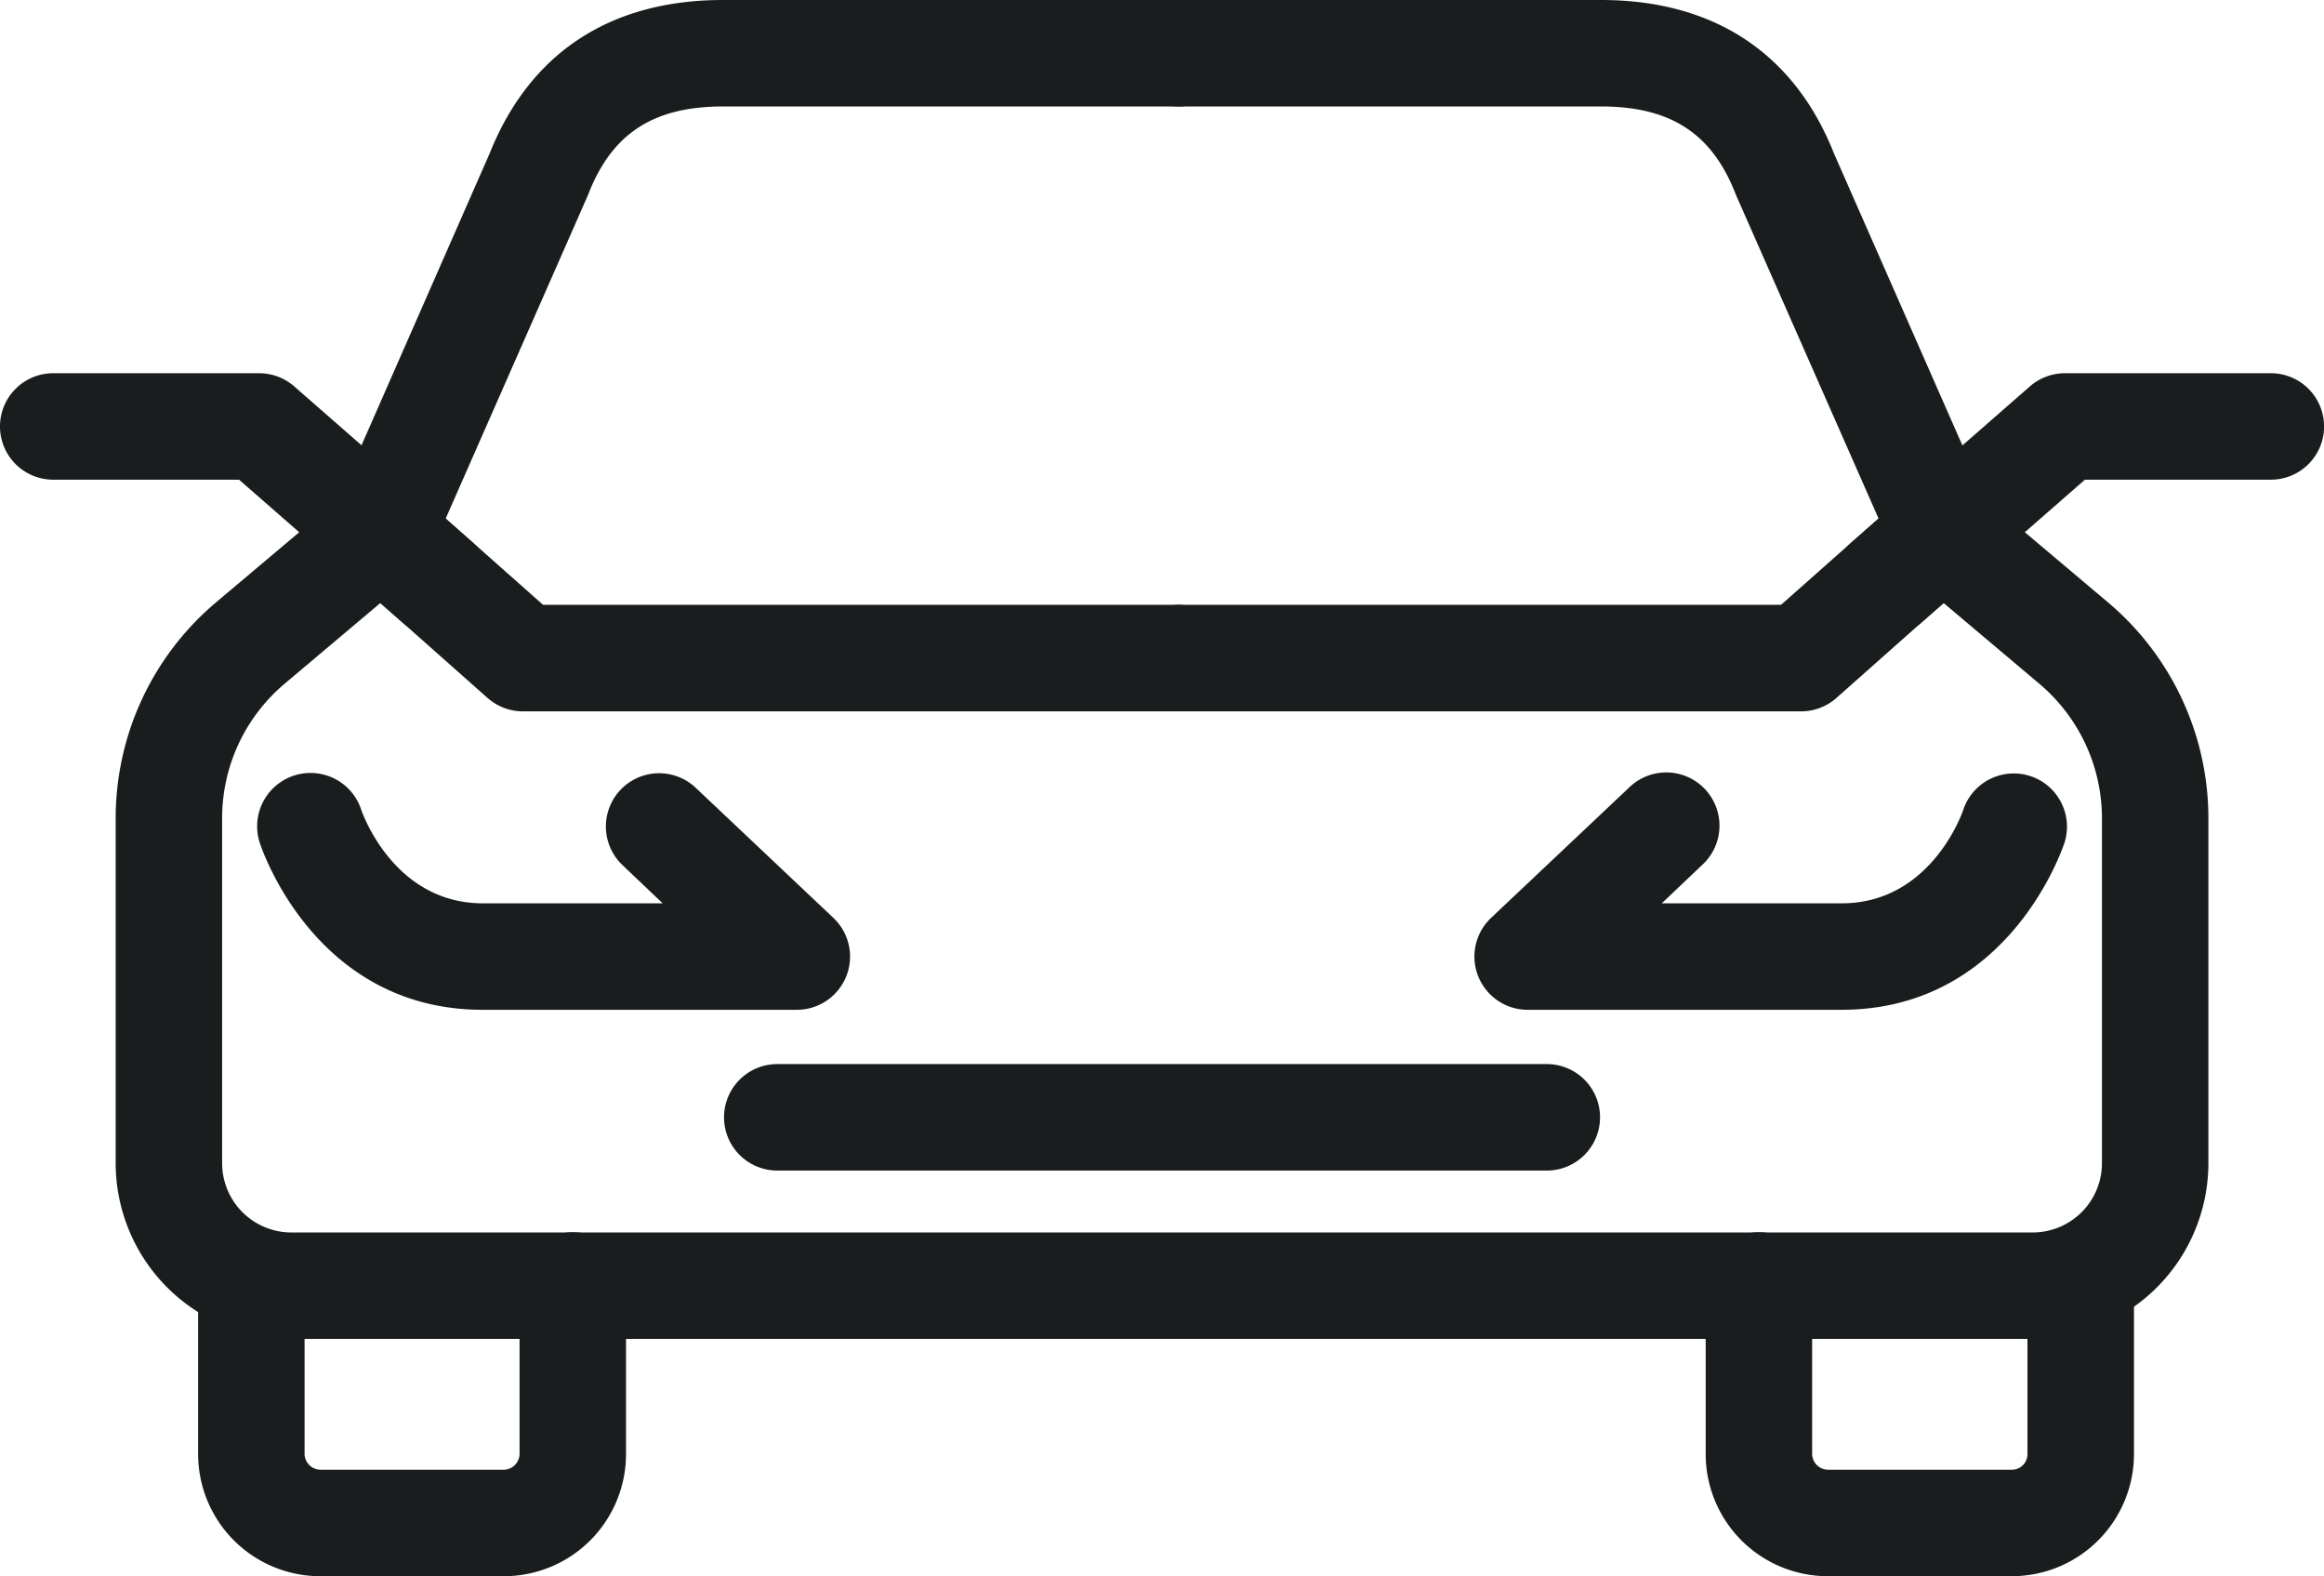
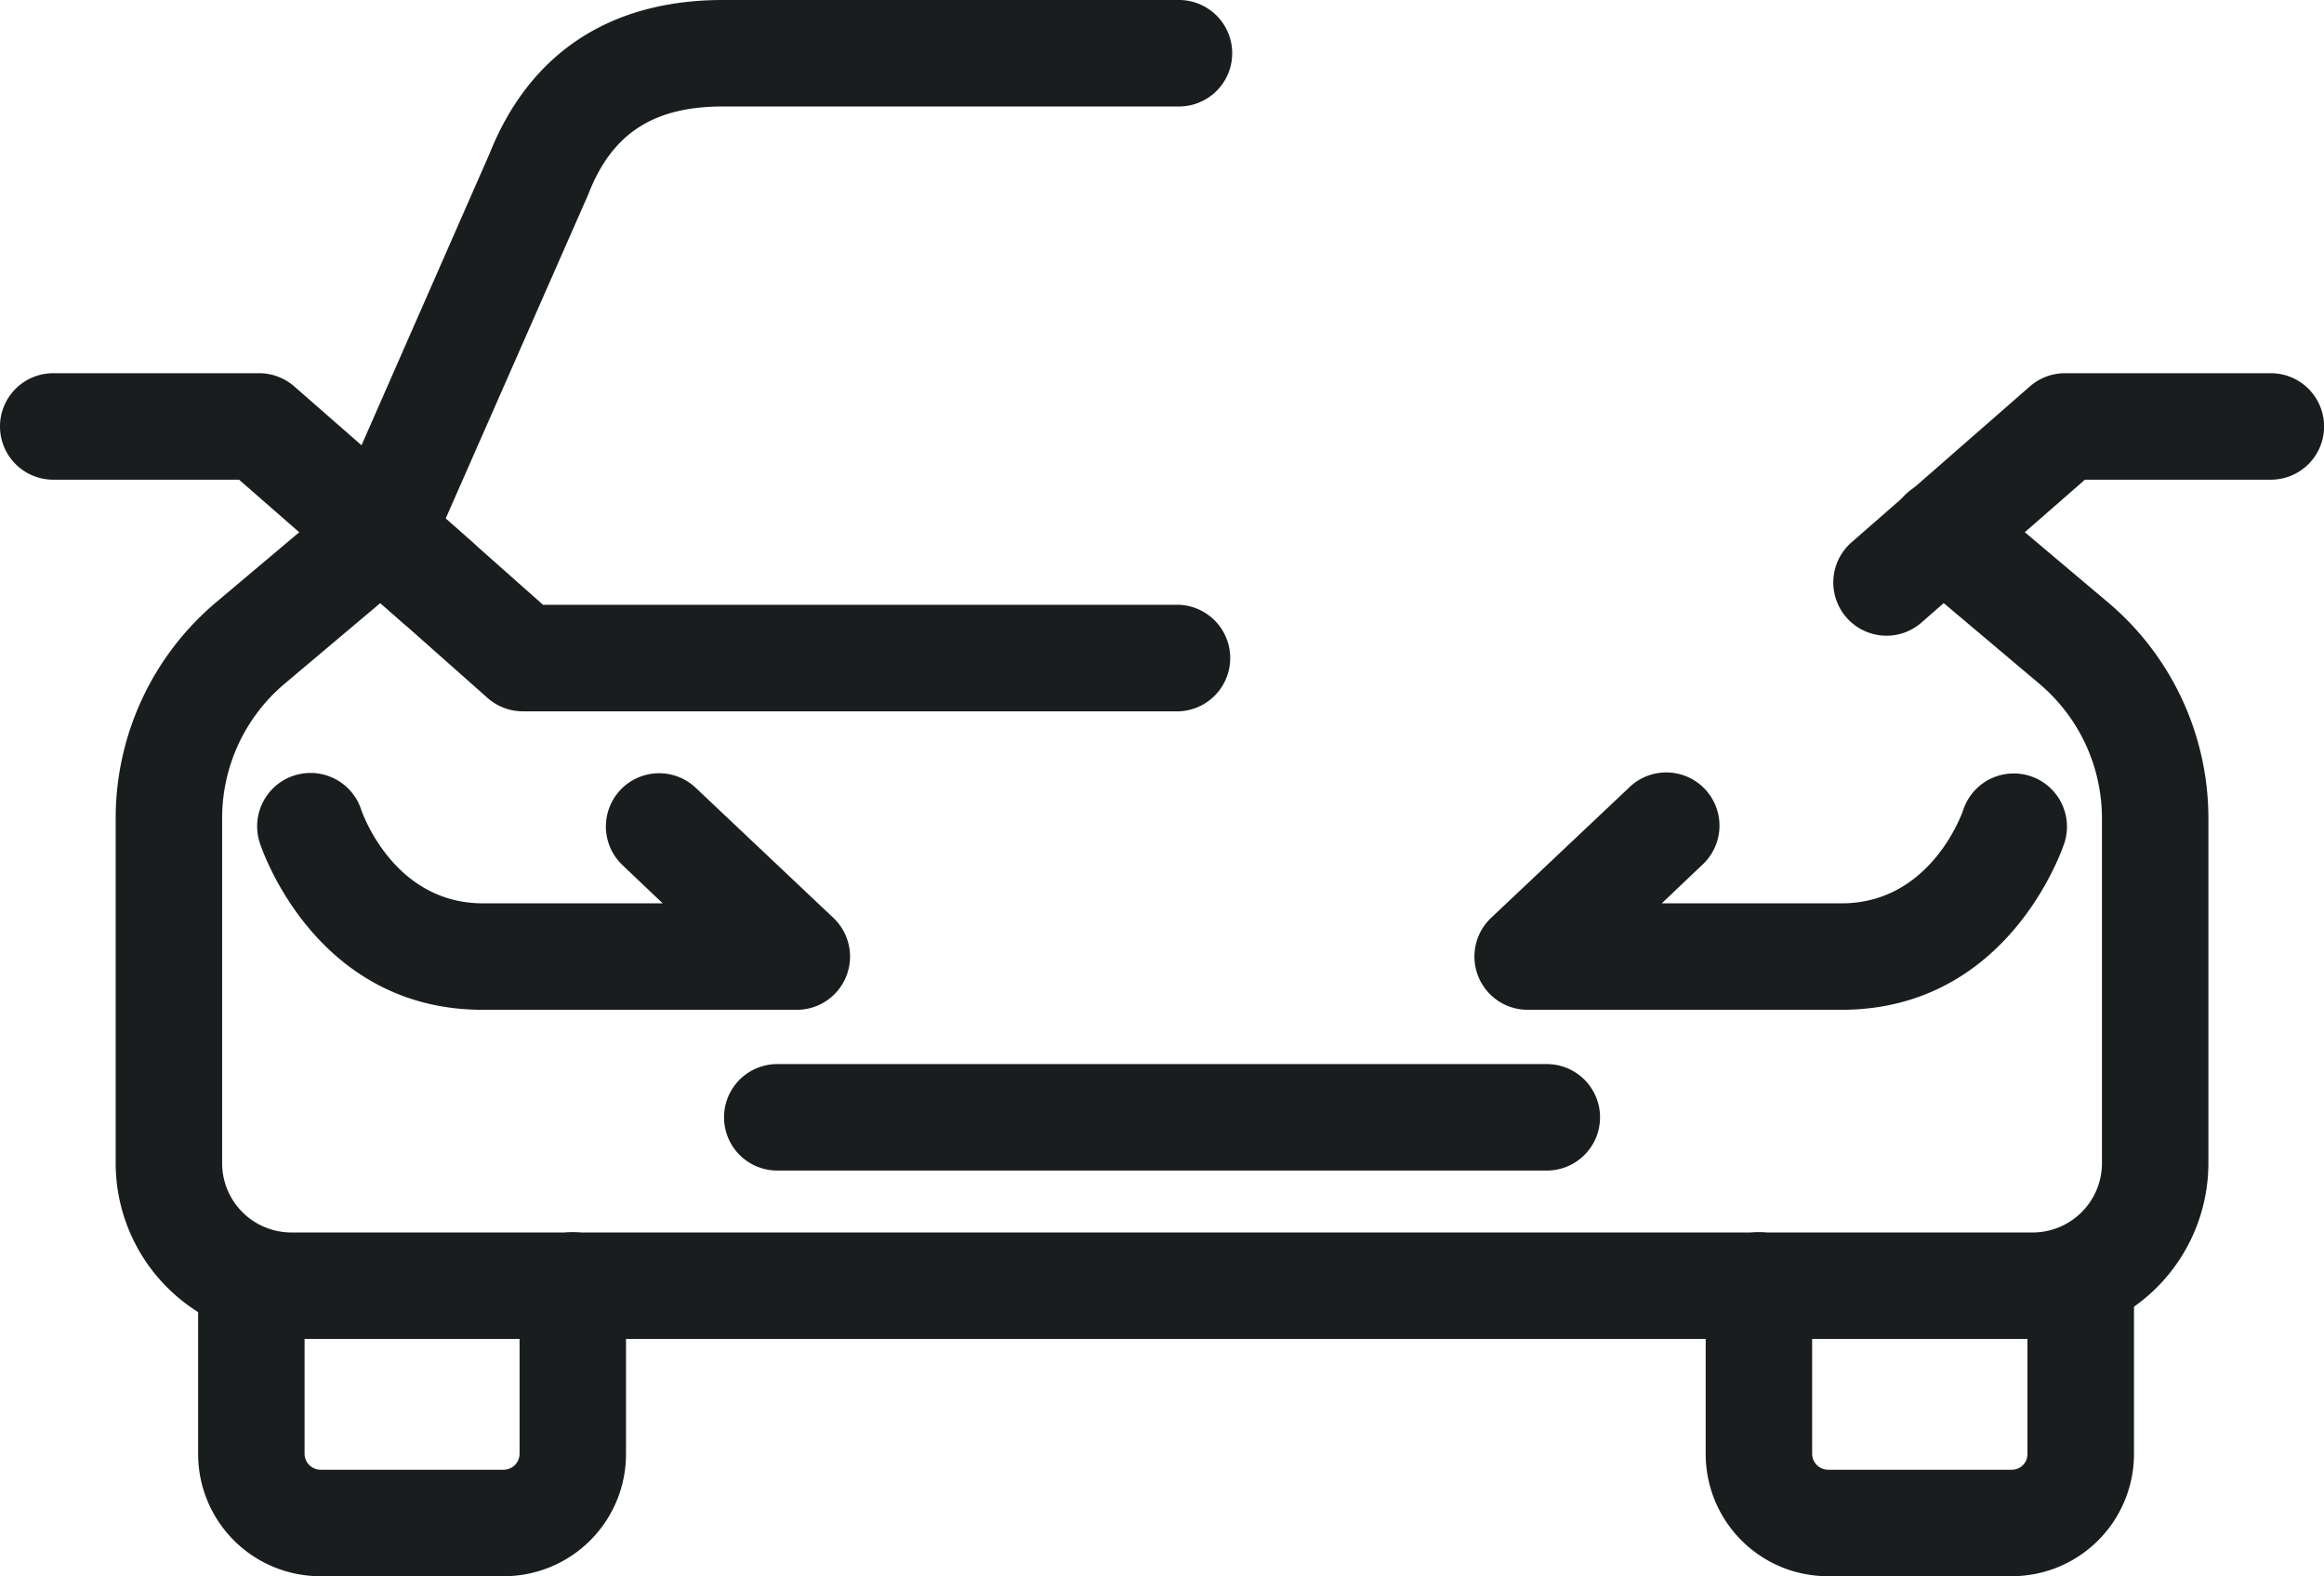
<svg xmlns="http://www.w3.org/2000/svg" viewBox="0 0 289.49 196.3">
  <defs>
    <style>.cls-1{fill:#1a1d1e;}</style>
  </defs>
  <g id="Camada_2" data-name="Camada 2">
    <g id="Camada_1-2" data-name="Camada 1">
      <path class="cls-1" d="M146.86,88.59H65.13a6.66,6.66,0,0,1-4.4-1.67L43.1,71.29a6.62,6.62,0,0,1-1.67-7.63L61,19.09C66,6.6,76,0,90.05,0h56.81a6.63,6.63,0,0,1,0,13.26H90.05c-8.62,0-13.78,3.34-16.72,10.81l-.1.25L55.52,64.57,67.64,75.32h79.22a6.64,6.64,0,0,1,0,13.27Z" />
-       <path class="cls-1" d="M224.37,88.59H146.86a6.64,6.64,0,0,1,0-13.27h75L234,64.57,216.26,24.32a2.6,2.6,0,0,0-.1-.25c-2.94-7.47-8.09-10.81-16.72-10.81H146.86a6.63,6.63,0,0,1,0-13.26h52.58c14,0,24.05,6.6,29,19.09l19.61,44.57a6.62,6.62,0,0,1-1.67,7.63L228.76,86.92A6.63,6.63,0,0,1,224.37,88.59Z" />
      <path class="cls-1" d="M54.5,79.17a6.6,6.6,0,0,1-4.36-1.64L29.78,59.74H6.63a6.63,6.63,0,1,1,0-13.26H32.27a6.66,6.66,0,0,1,4.37,1.63L58.87,67.55A6.63,6.63,0,0,1,54.5,79.17Z" />
      <path class="cls-1" d="M235,79.17a6.63,6.63,0,0,1-4.37-11.62l22.24-19.44a6.64,6.64,0,0,1,4.36-1.63h25.64a6.63,6.63,0,0,1,0,13.26H259.71L239.35,77.53A6.58,6.58,0,0,1,235,79.17Z" />
      <path class="cls-1" d="M253.21,166.75H36.29a21.9,21.9,0,0,1-21.88-21.88V101.93A35.16,35.16,0,0,1,26.93,75l16.3-13.73A6.63,6.63,0,1,1,51.77,71.4L35.48,85.13a21.89,21.89,0,0,0-7.81,16.8v42.94a8.63,8.63,0,0,0,8.62,8.62H253.21a8.63,8.63,0,0,0,8.62-8.62V101.93A21.92,21.92,0,0,0,254,85.13L237.72,71.4a6.63,6.63,0,1,1,8.55-10.14L262.56,75a35.17,35.17,0,0,1,12.53,26.94v42.94A21.91,21.91,0,0,1,253.21,166.75Z" />
      <path class="cls-1" d="M192.68,145.78H96.82a6.63,6.63,0,0,1,0-13.26h95.86a6.63,6.63,0,0,1,0,13.26Z" />
      <path class="cls-1" d="M99.2,125.76H60.12c-20.79,0-27.48-19.94-27.76-20.79A6.63,6.63,0,0,1,45,100.85c.19.56,4.14,11.65,15.15,11.65h22.4l-5-4.75a6.63,6.63,0,1,1,9.11-9.64l17.15,16.2a6.63,6.63,0,0,1-4.55,11.45Z" />
      <path class="cls-1" d="M229.38,125.76H190.29a6.63,6.63,0,0,1-4.55-11.45l17.16-16.2a6.63,6.63,0,1,1,9.1,9.64l-5,4.75h22.41c11.06,0,15-11.18,15.15-11.66a6.63,6.63,0,0,1,12.6,4.13C256.86,105.82,250.16,125.76,229.38,125.76Z" />
      <path class="cls-1" d="M62.77,196.3H39.89a15.22,15.22,0,0,1-15.21-15.21v-21a6.63,6.63,0,0,1,13.26,0v21a2,2,0,0,0,2,1.95H62.77a2,2,0,0,0,1.95-1.95v-21a6.63,6.63,0,0,1,13.26,0v21A15.22,15.22,0,0,1,62.77,196.3Z" />
      <path class="cls-1" d="M250.56,196.3H227.68a15.22,15.22,0,0,1-15.21-15.21v-21a6.63,6.63,0,0,1,13.26,0v21a2,2,0,0,0,2,1.95h22.88a1.94,1.94,0,0,0,1.94-1.95v-21a6.64,6.64,0,0,1,13.27,0v21A15.23,15.23,0,0,1,250.56,196.3Z" />
    </g>
  </g>
</svg>